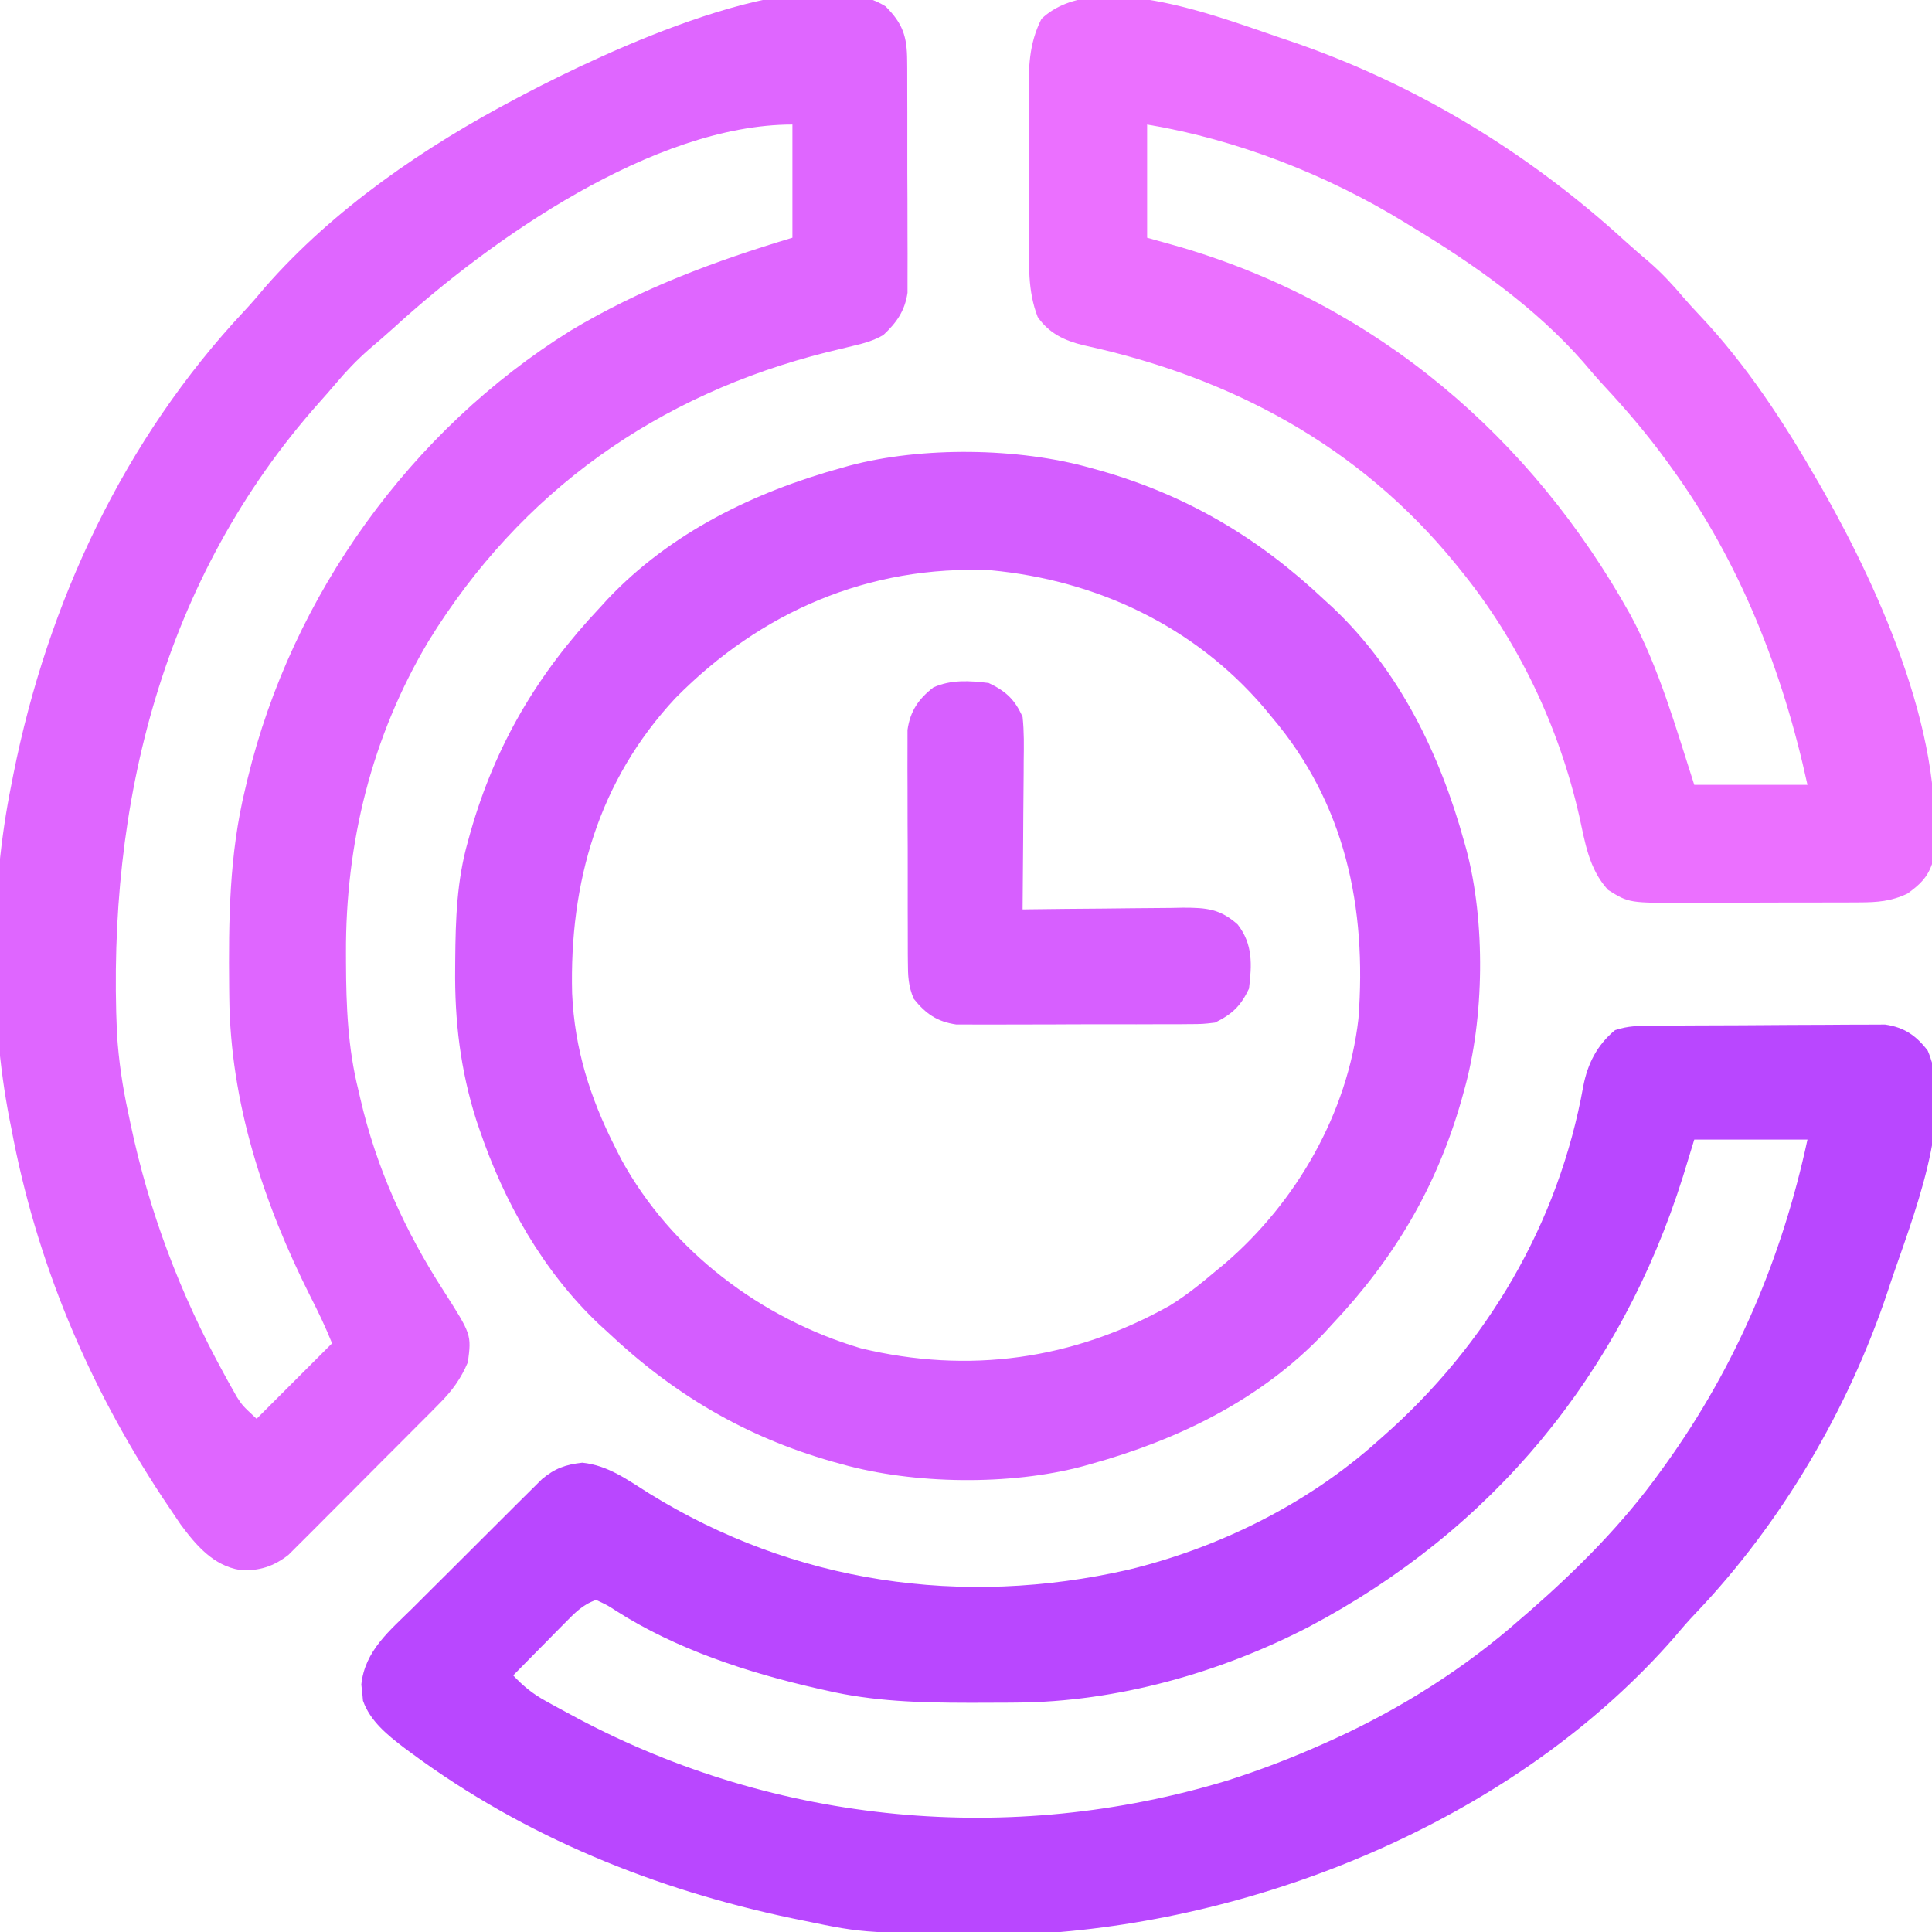
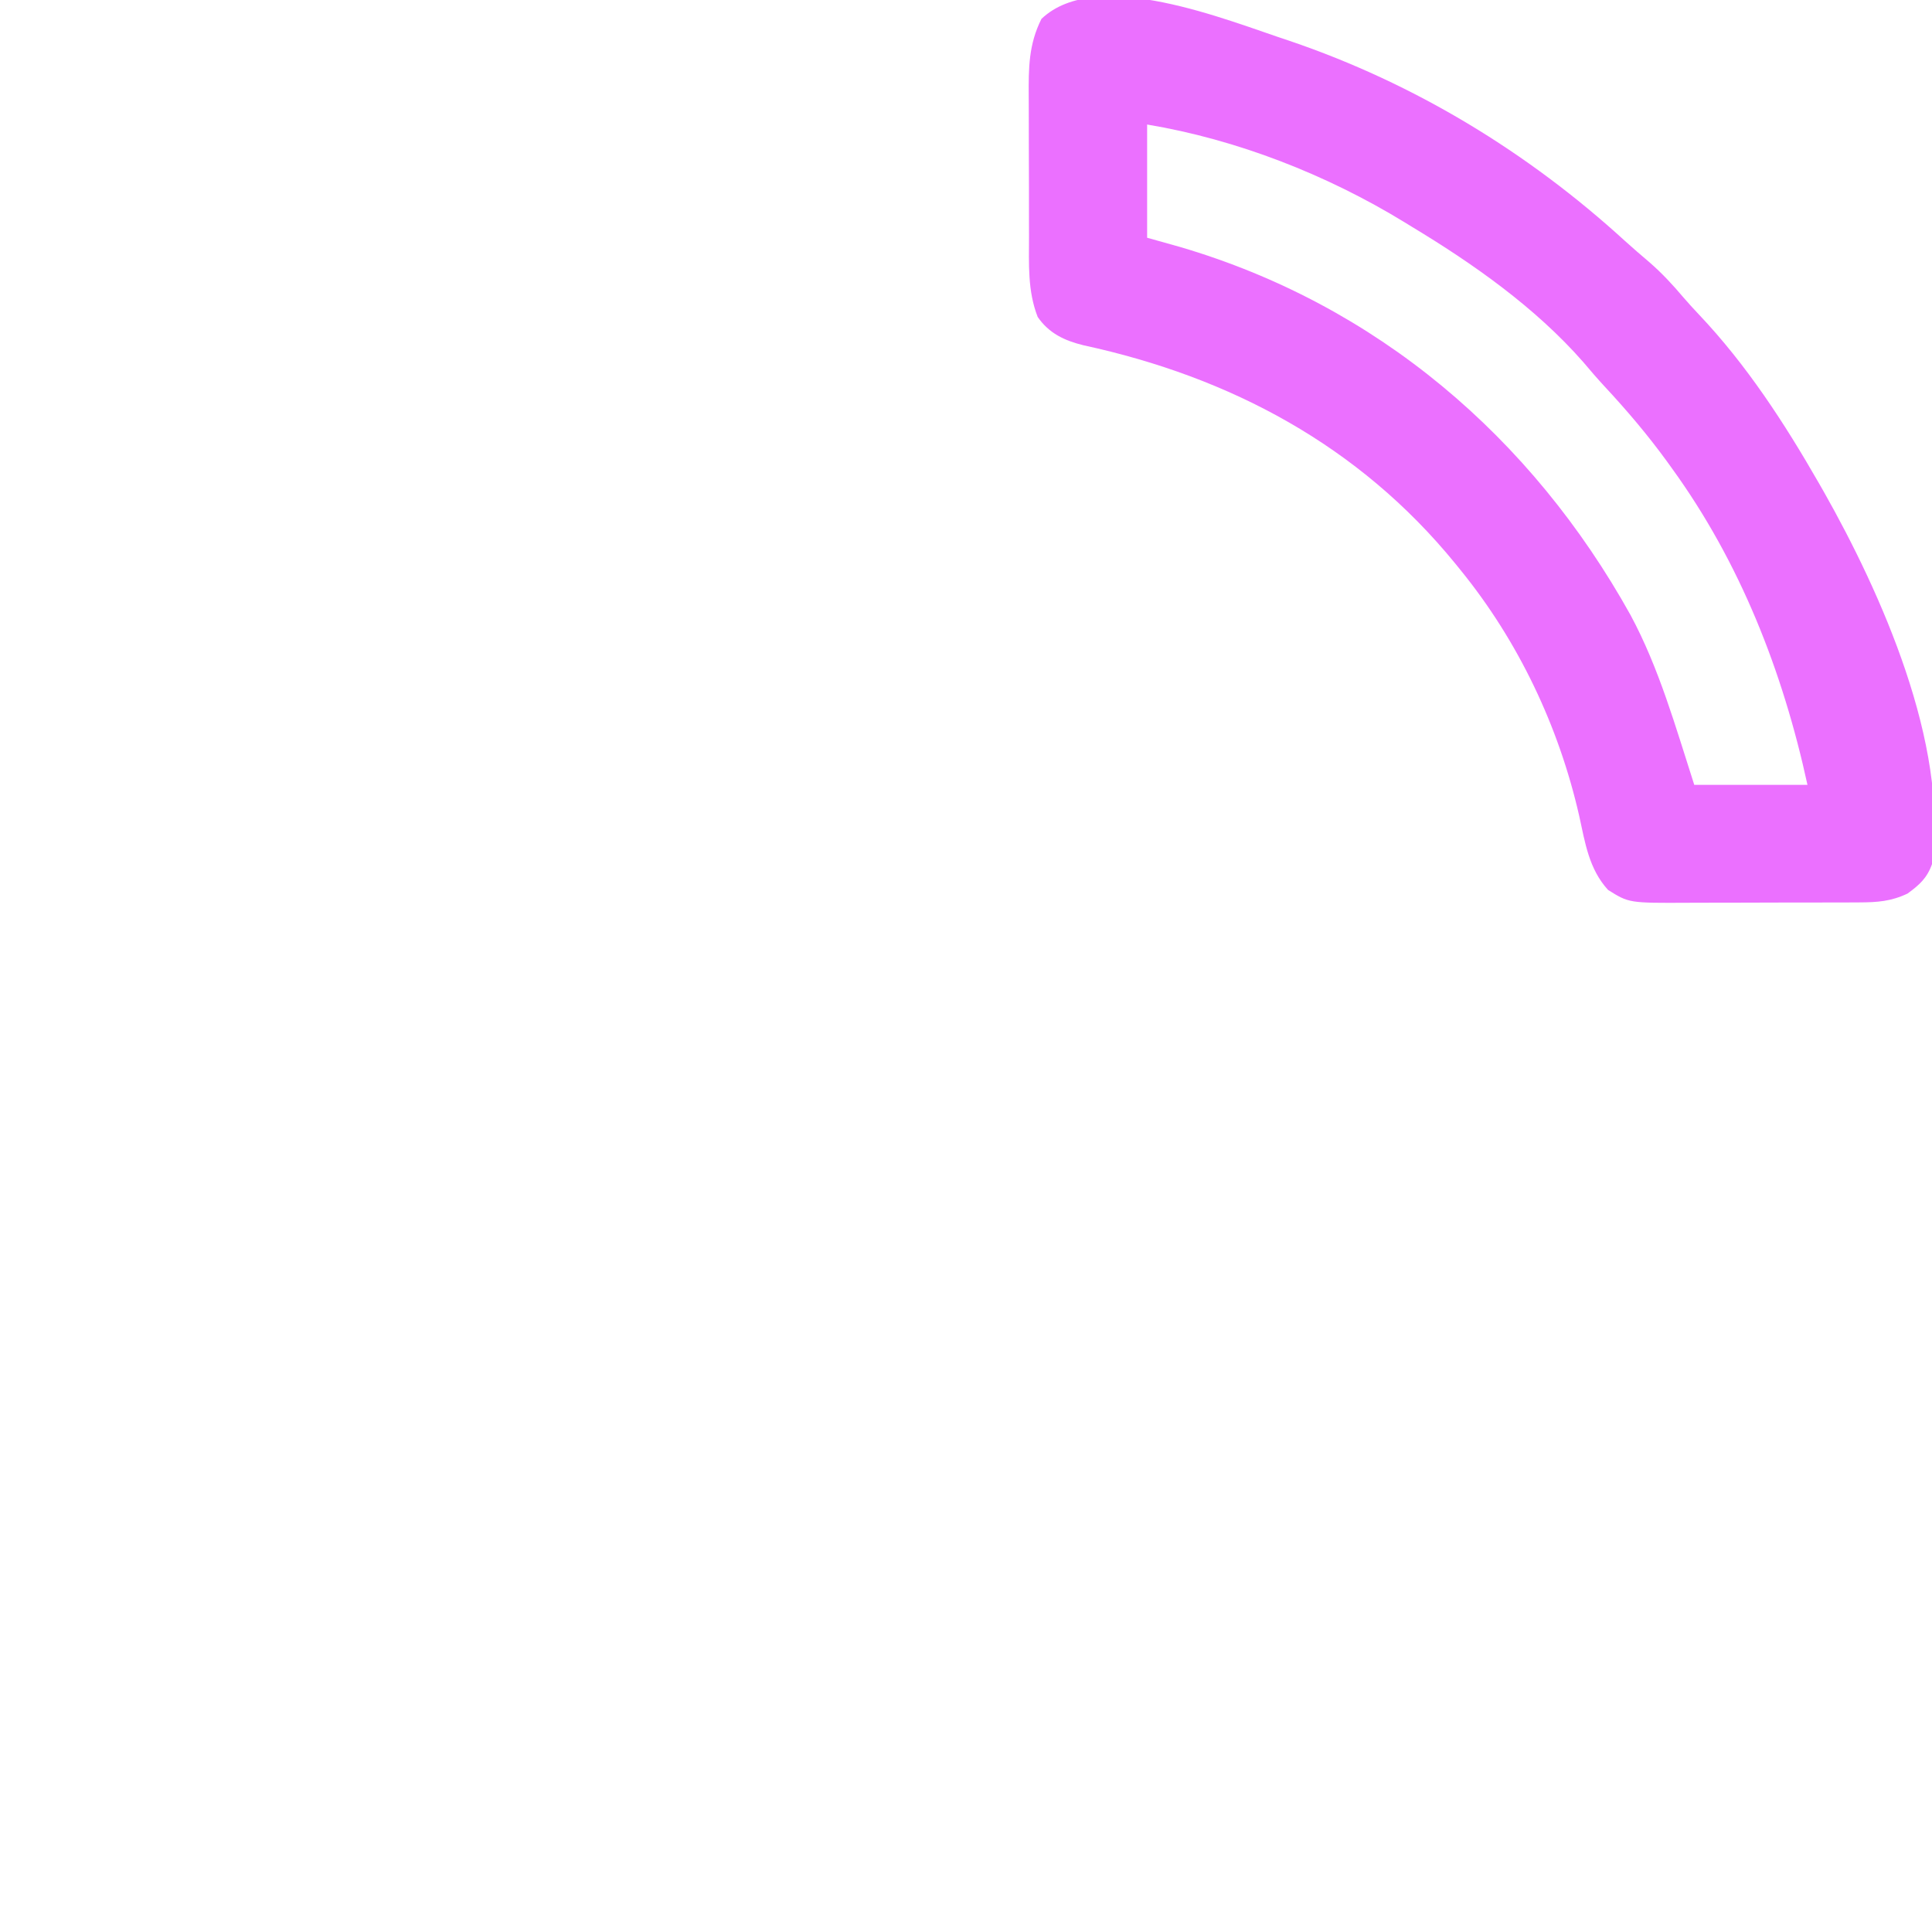
<svg xmlns="http://www.w3.org/2000/svg" width="512" height="512">
-   <path d="M0 0 C4.564 4.564 5.689 7.954 5.717 14.394 C5.723 15.088 5.73 15.781 5.737 16.495 C5.756 18.777 5.752 21.058 5.746 23.34 C5.751 24.933 5.756 26.525 5.762 28.118 C5.771 31.453 5.768 34.787 5.759 38.122 C5.747 42.387 5.767 46.651 5.796 50.916 C5.815 54.204 5.815 57.492 5.809 60.781 C5.809 62.353 5.815 63.925 5.827 65.497 C5.842 67.699 5.831 69.899 5.814 72.101 C5.814 73.352 5.814 74.603 5.814 75.891 C5.108 80.707 2.934 83.791 -0.579 87.087 C-3.154 88.584 -5.524 89.238 -8.422 89.926 C-9.546 90.201 -10.669 90.476 -11.827 90.76 C-13.018 91.045 -14.21 91.331 -15.438 91.625 C-60.431 102.89 -96.673 128.502 -121.102 168.191 C-136.193 193.467 -143.139 221.716 -143 251 C-142.997 252.195 -142.997 252.195 -142.994 253.415 C-142.95 264.985 -142.508 276.042 -139.688 287.312 C-139.527 288.013 -139.366 288.713 -139.2 289.435 C-134.963 307.788 -127.355 324.543 -117.168 340.332 C-109.738 351.985 -109.738 351.985 -110.688 359.312 C-112.593 363.761 -114.848 366.855 -118.247 370.276 C-119.169 371.21 -120.09 372.145 -121.039 373.107 C-122.043 374.108 -123.047 375.109 -124.051 376.109 C-125.086 377.149 -126.121 378.19 -127.156 379.231 C-129.321 381.404 -131.491 383.572 -133.665 385.736 C-136.444 388.504 -139.207 391.287 -141.966 394.075 C-144.098 396.225 -146.239 398.366 -148.382 400.504 C-149.405 401.526 -150.424 402.552 -151.441 403.58 C-152.864 405.018 -154.301 406.443 -155.74 407.866 C-156.958 409.085 -156.958 409.085 -158.202 410.328 C-162.045 413.396 -166.152 414.749 -171.062 414.375 C-178.149 413.241 -182.784 407.787 -186.891 402.211 C-187.92 400.713 -188.935 399.204 -189.938 397.688 C-190.763 396.456 -190.763 396.456 -191.604 395.199 C-211.389 365.247 -225.093 332.675 -231.688 297.312 C-231.85 296.502 -232.012 295.692 -232.179 294.857 C-237.581 267.013 -237.318 234.089 -231.688 206.312 C-231.422 204.954 -231.422 204.954 -231.151 203.568 C-222.069 157.991 -201.816 114.683 -169.863 80.641 C-167.997 78.644 -166.245 76.602 -164.5 74.5 C-146.201 53.599 -122.149 37.17 -97.688 24.312 C-96.939 23.916 -96.19 23.519 -95.418 23.11 C-75.664 12.786 -21.429 -13.353 0 0 Z M-130.309 85.156 C-132.463 87.109 -134.658 88.995 -136.875 90.875 C-140.114 93.708 -142.963 96.707 -145.734 99.996 C-147.154 101.679 -148.606 103.335 -150.078 104.973 C-191.557 151.55 -206.403 211.353 -203.688 272.312 C-203.229 279.442 -202.218 286.34 -200.688 293.312 C-200.422 294.59 -200.422 294.59 -200.151 295.894 C-195.207 319.438 -186.946 341.22 -175.375 362.312 C-174.967 363.06 -174.558 363.808 -174.138 364.578 C-173.745 365.274 -173.353 365.97 -172.949 366.688 C-172.609 367.293 -172.268 367.899 -171.917 368.523 C-170.409 370.834 -170.409 370.834 -166.688 374.312 C-160.088 367.712 -153.488 361.113 -146.688 354.312 C-148.403 350.024 -150.339 345.976 -152.438 341.875 C-164.854 317.202 -173.647 290.5 -173.926 262.625 C-173.936 261.813 -173.945 261.001 -173.955 260.165 C-174.127 242.208 -173.967 224.863 -169.688 207.312 C-169.479 206.427 -169.27 205.541 -169.054 204.629 C-157.286 156.038 -125.858 112.34 -83.416 85.897 C-64.823 74.761 -45.37 67.517 -24.688 61.312 C-24.688 51.413 -24.688 41.513 -24.688 31.312 C-61.388 31.312 -104.696 61.748 -130.309 85.156 Z " fill="#DF66FF" transform="translate(234.688,1.688)" />
-   <path d="M0 0 C1.04 -0.01 1.04 -0.01 2.1 -0.02 C4.393 -0.04 6.685 -0.051 8.977 -0.061 C9.761 -0.065 10.546 -0.069 11.353 -0.074 C15.503 -0.094 19.654 -0.109 23.804 -0.118 C28.084 -0.129 32.365 -0.164 36.645 -0.203 C39.942 -0.23 43.239 -0.238 46.536 -0.241 C48.113 -0.246 49.691 -0.258 51.268 -0.276 C53.48 -0.301 55.691 -0.3 57.902 -0.293 C59.159 -0.299 60.416 -0.305 61.711 -0.311 C66.738 0.403 69.91 2.576 72.989 6.568 C80.427 23.353 68.63 51.806 63.145 68.177 C62.82 69.169 62.82 69.169 62.488 70.182 C52.057 101.529 34.316 131.767 11.509 155.697 C9.543 157.76 7.711 159.859 5.895 162.052 C-34.012 207.728 -97.271 235.044 -156.855 240.177 C-160.16 240.326 -163.461 240.363 -166.769 240.38 C-167.693 240.387 -168.617 240.394 -169.569 240.402 C-208.266 240.63 -208.266 240.63 -224.855 237.177 C-226.319 236.879 -226.319 236.879 -227.813 236.575 C-264.221 228.958 -298.775 214.976 -328.792 192.802 C-329.437 192.326 -330.082 191.851 -330.746 191.361 C-335.199 187.956 -339.753 184.308 -341.667 178.868 C-341.729 178.166 -341.791 177.463 -341.855 176.74 C-341.937 176.04 -342.02 175.34 -342.105 174.618 C-341.182 165.61 -334.563 160.315 -328.456 154.282 C-327.418 153.244 -326.381 152.205 -325.344 151.166 C-323.176 148.997 -321.002 146.835 -318.823 144.678 C-316.034 141.918 -313.262 139.143 -310.494 136.363 C-308.357 134.218 -306.212 132.081 -304.065 129.947 C-303.04 128.926 -302.017 127.904 -300.996 126.879 C-299.568 125.448 -298.129 124.027 -296.689 122.607 C-295.874 121.798 -295.06 120.989 -294.22 120.155 C-290.792 117.288 -287.952 116.301 -283.542 115.802 C-276.707 116.497 -271.554 120.353 -265.855 123.927 C-227.377 147.776 -182.847 154.199 -138.855 144.177 C-114.764 138.34 -91.333 126.723 -72.855 110.177 C-72.368 109.749 -71.881 109.321 -71.38 108.881 C-43.759 84.576 -24.811 52.398 -18.271 16.035 C-17.131 10.077 -14.584 5.084 -9.855 1.177 C-6.389 0.022 -3.657 0.029 0 0 Z M11.145 30.177 C9.66 35.034 9.66 35.034 8.145 39.99 C-8.362 92.497 -42.371 133.627 -91.014 159.318 C-114.623 171.517 -141.906 179.222 -168.562 179.38 C-169.361 179.387 -170.16 179.394 -170.983 179.401 C-173.545 179.419 -176.106 179.425 -178.667 179.427 C-179.542 179.428 -180.417 179.428 -181.319 179.429 C-194.057 179.413 -206.396 179.076 -218.855 176.177 C-220.01 175.92 -220.01 175.92 -221.189 175.657 C-239.592 171.474 -258.733 165.245 -274.72 154.979 C-276.751 153.646 -276.751 153.646 -279.855 152.177 C-283.389 153.344 -285.608 155.699 -288.183 158.31 C-288.982 159.115 -289.781 159.921 -290.605 160.751 C-291.43 161.593 -292.255 162.435 -293.105 163.302 C-294.365 164.576 -294.365 164.576 -295.652 165.876 C-297.724 167.972 -299.791 170.072 -301.855 172.177 C-299.206 175 -296.704 177.041 -293.32 178.911 C-291.997 179.643 -291.997 179.643 -290.648 180.389 C-289.705 180.897 -288.763 181.404 -287.792 181.927 C-286.81 182.457 -285.828 182.987 -284.816 183.533 C-231.837 211.685 -170.127 217.44 -112.757 200.087 C-103.904 197.284 -95.325 193.981 -86.855 190.177 C-86.042 189.813 -85.23 189.448 -84.393 189.073 C-66.484 180.893 -49.615 170.242 -34.855 157.177 C-33.71 156.195 -33.71 156.195 -32.542 155.193 C-19.758 144.006 -7.765 131.997 2.145 118.177 C2.614 117.531 3.082 116.886 3.564 116.22 C22.251 90.185 34.423 61.404 41.145 30.177 C31.245 30.177 21.345 30.177 11.145 30.177 Z " fill="#B947FF" transform="translate(437.855,271.823)" />
-   <path d="M0 0 C0.798 0.22 1.597 0.441 2.419 0.668 C25.584 7.265 44.514 18.499 62 35 C62.737 35.673 63.475 36.346 64.234 37.039 C81.864 53.731 92.613 75.864 99 99 C99.288 100.022 99.288 100.022 99.582 101.064 C104.713 120.282 104.387 145.896 99 165 C98.78 165.798 98.559 166.597 98.332 167.419 C91.735 190.584 80.501 209.514 64 227 C63.327 227.737 62.654 228.475 61.961 229.234 C45.269 246.864 23.136 257.613 0 264 C-1.022 264.288 -1.022 264.288 -2.064 264.582 C-21.282 269.713 -46.896 269.387 -66 264 C-66.798 263.78 -67.597 263.559 -68.419 263.332 C-91.584 256.735 -110.514 245.501 -128 229 C-128.737 228.327 -129.475 227.654 -130.234 226.961 C-145.097 212.889 -155.4 194.566 -161.938 175.312 C-162.208 174.519 -162.478 173.725 -162.757 172.908 C-167.002 159.578 -168.538 146.478 -168.375 132.562 C-168.37 131.842 -168.365 131.121 -168.36 130.378 C-168.273 119.679 -167.943 109.355 -165 99 C-164.669 97.805 -164.669 97.805 -164.332 96.585 C-157.735 73.418 -146.503 54.487 -130 37 C-129.327 36.263 -128.654 35.525 -127.961 34.766 C-111.269 17.136 -89.136 6.387 -66 0 C-64.978 -0.288 -64.978 -0.288 -63.936 -0.582 C-44.718 -5.713 -19.104 -5.387 0 0 Z M-110 61 C-130.409 82.889 -138.125 109.914 -137.379 139.266 C-136.721 154.024 -132.633 166.88 -126 180 C-125.465 181.058 -124.93 182.117 -124.379 183.207 C-111.077 207.546 -87.307 225.472 -60.875 233.312 C-32.338 240.194 -4.591 236.367 21 222 C25.282 219.346 29.167 216.263 33 213 C33.857 212.292 34.714 211.585 35.598 210.855 C54.556 194.593 68.137 170.991 71 146 C73.246 116.501 67.499 88.903 48 66 C47.292 65.143 46.585 64.286 45.855 63.402 C27.407 41.896 1.6 29.754 -26.438 27.125 C-58.78 25.707 -87.44 38.139 -110 61 Z " fill="#D45DFF" transform="translate(289,124)" />
  <path d="M0 0 C33.075 11.237 63.099 29.472 88.852 53.008 C91.006 54.96 93.201 56.847 95.418 58.727 C98.696 61.586 101.536 64.647 104.34 67.969 C105.666 69.508 107.035 71.011 108.434 72.484 C121.063 85.807 131.126 101.28 140.23 117.164 C140.66 117.912 141.089 118.661 141.531 119.432 C156.745 146.323 174.67 186.415 170.23 218.164 C168.939 221.837 166.883 223.691 163.73 225.977 C159.417 228.025 155.779 228.293 151.012 228.309 C149.754 228.316 148.496 228.322 147.199 228.329 C145.828 228.33 144.457 228.331 143.086 228.332 C141.674 228.335 140.261 228.339 138.849 228.342 C135.889 228.348 132.929 228.35 129.969 228.349 C126.19 228.349 122.411 228.363 118.632 228.38 C115.714 228.391 112.796 228.393 109.879 228.393 C108.486 228.394 107.093 228.398 105.701 228.406 C89.931 228.486 89.931 228.486 84.375 225 C79.297 219.431 78.298 212.474 76.728 205.348 C71.324 181.63 60.594 159.043 45.23 140.164 C44.544 139.317 44.544 139.317 43.843 138.453 C18.397 107.281 -15.659 89.095 -54.645 80.664 C-59.665 79.431 -63.769 77.512 -66.77 73.164 C-69.479 66.235 -69.079 59.104 -69.07 51.762 C-69.074 50.356 -69.079 48.95 -69.083 47.545 C-69.091 44.607 -69.09 41.669 -69.085 38.732 C-69.079 34.985 -69.096 31.239 -69.12 27.492 C-69.134 24.591 -69.135 21.691 -69.132 18.79 C-69.133 17.41 -69.138 16.029 -69.148 14.648 C-69.196 7.188 -69.17 0.901 -65.77 -5.836 C-51.014 -19.872 -16.509 -5.386 0 0 Z M-37.77 22.164 C-37.77 32.064 -37.77 41.964 -37.77 52.164 C-33.469 53.371 -33.469 53.371 -29.082 54.602 C23.027 69.892 64.11 105.001 90.327 152.136 C97.954 166.302 102.31 181.925 107.23 197.164 C117.13 197.164 127.03 197.164 137.23 197.164 C130.698 167.116 119.398 138.194 101.23 113.164 C100.808 112.578 100.386 111.992 99.951 111.388 C94.891 104.433 89.386 97.944 83.527 91.648 C81.551 89.511 79.665 87.33 77.793 85.102 C65.118 70.641 48.626 59.045 32.23 49.164 C31.353 48.624 31.353 48.624 30.458 48.073 C9.869 35.47 -13.936 26.136 -37.77 22.164 Z " fill="#EB70FF" transform="translate(341.77,10.836)" />
-   <path d="M0 0 C4.578 2.168 6.961 4.397 9 9 C9.415 12.884 9.348 16.743 9.293 20.645 C9.289 21.769 9.284 22.894 9.28 24.053 C9.263 27.64 9.226 31.226 9.188 34.812 C9.172 37.247 9.159 39.681 9.146 42.115 C9.113 48.077 9.063 54.038 9 60 C9.938 59.987 9.938 59.987 10.896 59.973 C17.417 59.884 23.938 59.824 30.46 59.78 C32.893 59.76 35.325 59.733 37.758 59.698 C41.258 59.65 44.757 59.627 48.258 59.609 C49.342 59.589 50.427 59.568 51.544 59.547 C57.692 59.545 61.344 59.847 66 64 C70.056 69.223 69.774 74.653 69 81 C66.82 85.603 64.524 87.78 60 90 C56.706 90.388 56.706 90.388 52.918 90.404 C52.225 90.411 51.532 90.418 50.817 90.425 C48.535 90.443 46.254 90.439 43.973 90.434 C42.38 90.438 40.787 90.443 39.194 90.449 C35.86 90.458 32.525 90.456 29.191 90.446 C24.926 90.435 20.662 90.455 16.397 90.484 C13.108 90.502 9.82 90.502 6.532 90.496 C4.96 90.496 3.388 90.502 1.816 90.515 C-0.386 90.53 -2.587 90.519 -4.789 90.502 C-6.039 90.502 -7.29 90.501 -8.579 90.501 C-13.662 89.757 -16.66 87.672 -19.85 83.693 C-21.305 80.285 -21.388 77.623 -21.404 73.918 C-21.411 73.225 -21.418 72.532 -21.425 71.817 C-21.443 69.535 -21.439 67.254 -21.434 64.973 C-21.438 63.38 -21.443 61.787 -21.449 60.194 C-21.458 56.86 -21.456 53.525 -21.446 50.191 C-21.435 45.926 -21.455 41.662 -21.484 37.397 C-21.502 34.108 -21.502 30.82 -21.496 27.532 C-21.496 25.96 -21.502 24.388 -21.515 22.816 C-21.53 20.614 -21.519 18.413 -21.502 16.211 C-21.502 14.961 -21.501 13.71 -21.501 12.421 C-20.767 7.412 -18.591 4.235 -14.621 1.152 C-9.872 -0.936 -5.078 -0.619 0 0 Z " fill="#D75FFF" transform="translate(262,181)" />
</svg>